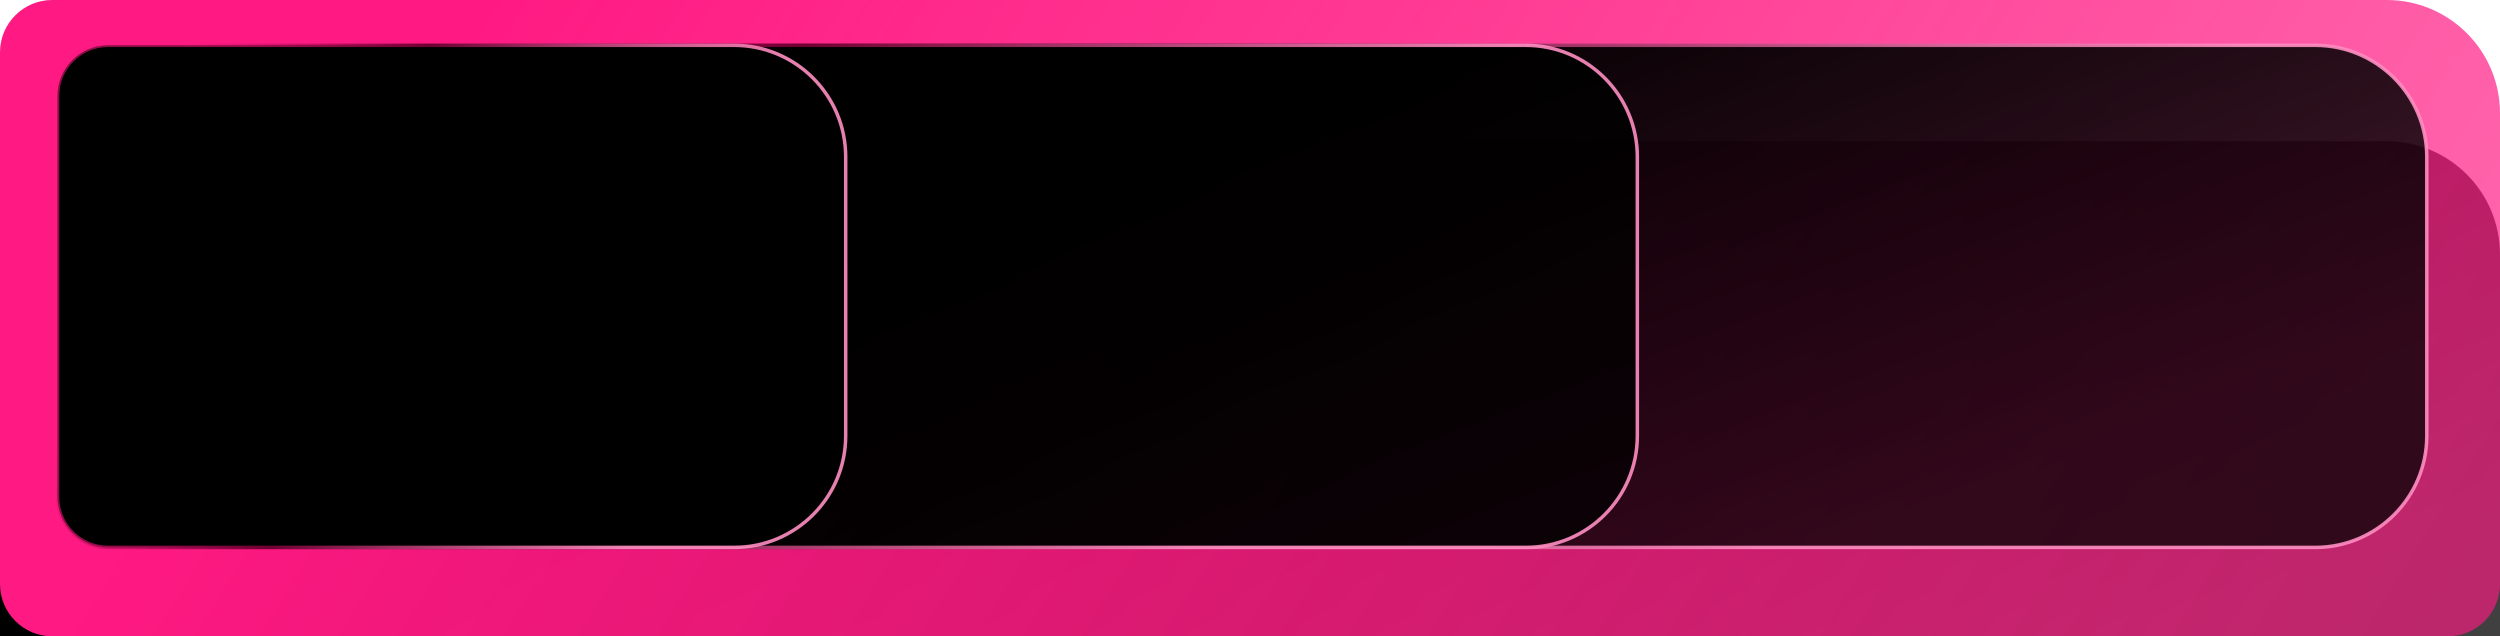
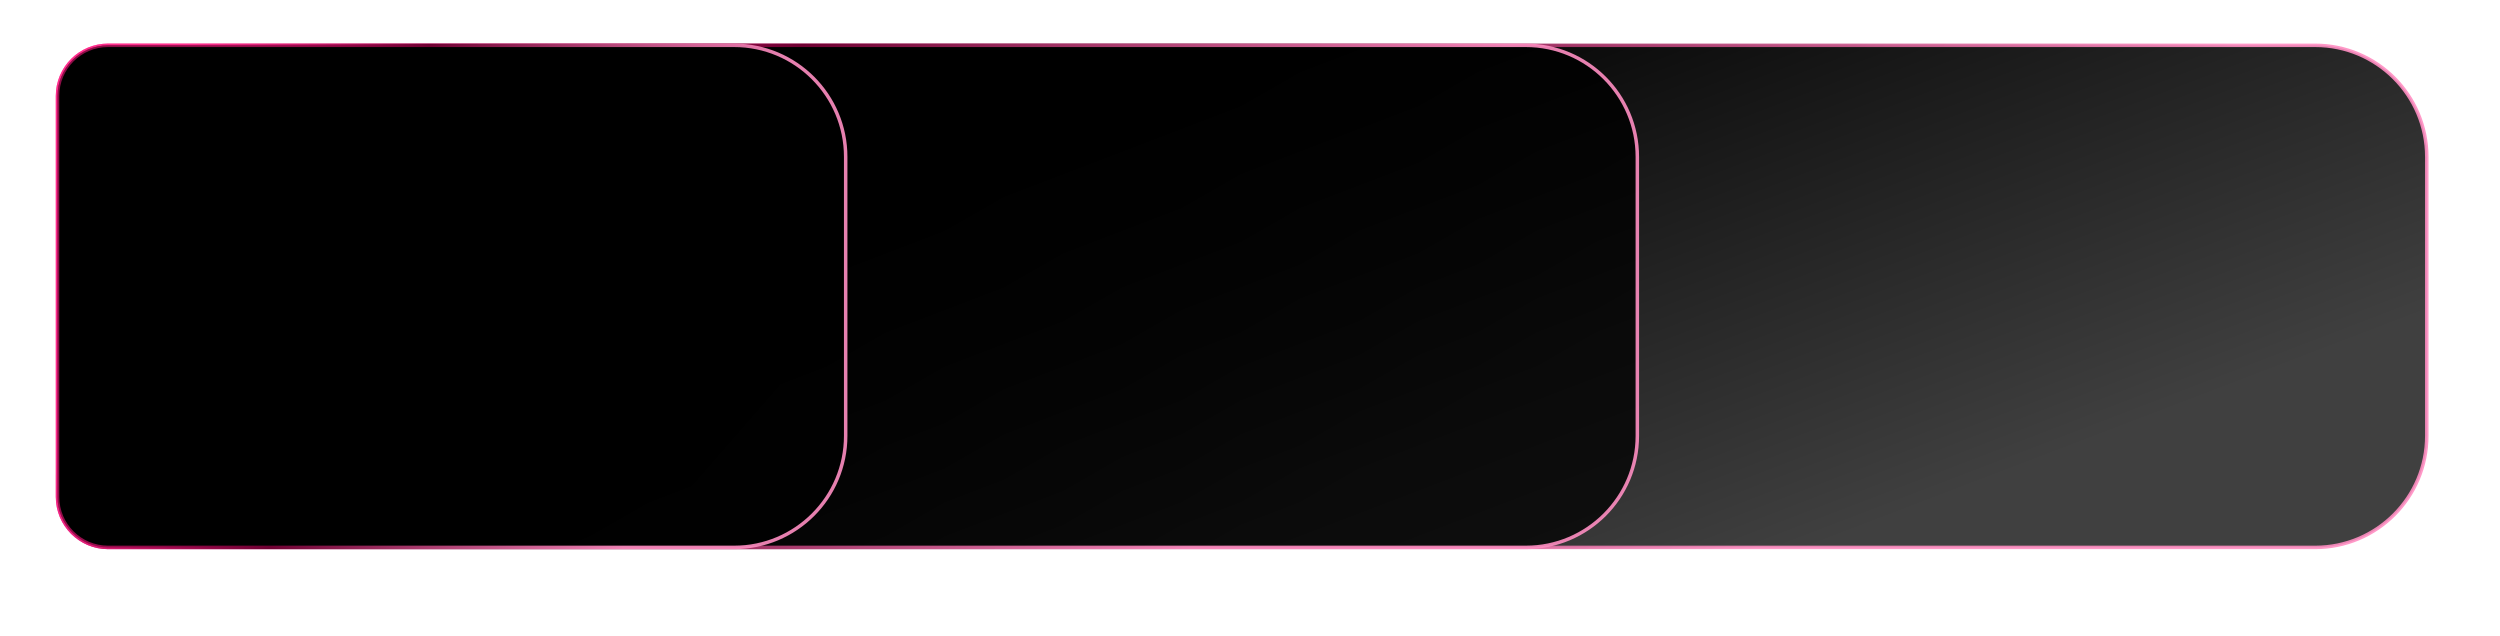
<svg xmlns="http://www.w3.org/2000/svg" width="1434" height="365" viewBox="0 0 1434 365" fill="none">
  <g filter="url(#filter0_iiiiii_4081_289)">
-     <path d="M0 30C0 13.431 13.431 0 30 0H1369C1404.9 0 1434 29.102 1434 65V335C1434 351.569 1420.57 365 1404 365H30C13.431 365 0 351.569 0 335V30Z" fill="url(#paint0_linear_4081_289)" />
-   </g>
-   <path d="M0 30C0 13.431 13.431 0 30 0H1369C1404.9 0 1434 29.102 1434 65V335C1434 351.569 1420.57 365 1404 365H30C13.431 365 0 351.569 0 335V30Z" fill="url(#paint1_linear_4081_289)" />
+     </g>
  <g filter="url(#filter1_i_4081_289)">
    <path d="M28 70C28 53.984 40.984 41 57 41H1323C1358.35 41 1387 69.654 1387 105V265C1387 300.346 1358.35 329 1323 329H57C40.984 329 28 316.016 28 300V70Z" fill="url(#paint2_linear_4081_289)" stroke="url(#paint3_linear_4081_289)" stroke-width="2" />
-     <path d="M28 70C28 53.984 40.984 41 57 41H870.174C905.521 41 934.174 69.654 934.174 105V265C934.174 300.346 905.521 329 870.174 329H57C40.984 329 28 316.016 28 300V70Z" fill="url(#paint4_linear_4081_289)" stroke="url(#paint5_linear_4081_289)" stroke-width="2" />
+     <path d="M28 70C28 53.984 40.984 41 57 41H870.174C905.521 41 934.174 69.654 934.174 105V265C934.174 300.346 905.521 329 870.174 329H57C40.984 329 28 316.016 28 300Z" fill="url(#paint4_linear_4081_289)" stroke="url(#paint5_linear_4081_289)" stroke-width="2" />
    <path d="M28 70C28 53.984 40.984 41 57 41H416.087C451.433 41 480.087 69.654 480.087 105V265C480.087 300.346 451.433 329 416.087 329H57C40.984 329 28 316.016 28 300V70Z" fill="url(#paint6_linear_4081_289)" stroke="url(#paint7_linear_4081_289)" stroke-width="2" />
  </g>
  <defs>
    <filter id="filter0_iiiiii_4081_289" x="0" y="-50" width="1434" height="505" filterUnits="userSpaceOnUse" color-interpolation-filters="sRGB">
      <feFlood flood-opacity="0" result="BackgroundImageFix" />
      <feBlend mode="normal" in="SourceGraphic" in2="BackgroundImageFix" result="shape" />
      <feColorMatrix in="SourceAlpha" type="matrix" values="0 0 0 0 0 0 0 0 0 0 0 0 0 0 0 0 0 0 127 0" result="hardAlpha" />
      <feOffset dy="1" />
      <feGaussianBlur stdDeviation="20" />
      <feComposite in2="hardAlpha" operator="arithmetic" k2="-1" k3="1" />
      <feColorMatrix type="matrix" values="0 0 0 0 1 0 0 0 0 0.606 0 0 0 0 0.786 0 0 0 0.2 0" />
      <feBlend mode="normal" in2="shape" result="effect1_innerShadow_4081_289" />
      <feColorMatrix in="SourceAlpha" type="matrix" values="0 0 0 0 0 0 0 0 0 0 0 0 0 0 0 0 0 0 127 0" result="hardAlpha" />
      <feOffset dy="7" />
      <feGaussianBlur stdDeviation="5.5" />
      <feComposite in2="hardAlpha" operator="arithmetic" k2="-1" k3="1" />
      <feColorMatrix type="matrix" values="0 0 0 0 1 0 0 0 0 1 0 0 0 0 1 0 0 0 1 0" />
      <feBlend mode="normal" in2="effect1_innerShadow_4081_289" result="effect2_innerShadow_4081_289" />
      <feColorMatrix in="SourceAlpha" type="matrix" values="0 0 0 0 0 0 0 0 0 0 0 0 0 0 0 0 0 0 127 0" result="hardAlpha" />
      <feOffset dy="3" />
      <feGaussianBlur stdDeviation="9" />
      <feComposite in2="hardAlpha" operator="arithmetic" k2="-1" k3="1" />
      <feColorMatrix type="matrix" values="0 0 0 0 1 0 0 0 0 0.098 0 0 0 0 0.51 0 0 0 0.3 0" />
      <feBlend mode="normal" in2="effect2_innerShadow_4081_289" result="effect3_innerShadow_4081_289" />
      <feColorMatrix in="SourceAlpha" type="matrix" values="0 0 0 0 0 0 0 0 0 0 0 0 0 0 0 0 0 0 127 0" result="hardAlpha" />
      <feOffset dy="90" />
      <feGaussianBlur stdDeviation="50" />
      <feComposite in2="hardAlpha" operator="arithmetic" k2="-1" k3="1" />
      <feColorMatrix type="matrix" values="0 0 0 0 1 0 0 0 0 0.098 0 0 0 0 0.51 0 0 0 0.3 0" />
      <feBlend mode="normal" in2="effect3_innerShadow_4081_289" result="effect4_innerShadow_4081_289" />
      <feColorMatrix in="SourceAlpha" type="matrix" values="0 0 0 0 0 0 0 0 0 0 0 0 0 0 0 0 0 0 127 0" result="hardAlpha" />
      <feOffset dy="-50" />
      <feGaussianBlur stdDeviation="35" />
      <feComposite in2="hardAlpha" operator="arithmetic" k2="-1" k3="1" />
      <feColorMatrix type="matrix" values="0 0 0 0 0.442 0 0 0 0 0.153 0 0 0 0 0.914 0 0 0 0.5 0" />
      <feBlend mode="normal" in2="effect4_innerShadow_4081_289" result="effect5_innerShadow_4081_289" />
      <feColorMatrix in="SourceAlpha" type="matrix" values="0 0 0 0 0 0 0 0 0 0 0 0 0 0 0 0 0 0 127 0" result="hardAlpha" />
      <feOffset dy="30" />
      <feGaussianBlur stdDeviation="25" />
      <feComposite in2="hardAlpha" operator="arithmetic" k2="-1" k3="1" />
      <feColorMatrix type="matrix" values="0 0 0 0 1 0 0 0 0 0.098 0 0 0 0 0.51 0 0 0 0.5 0" />
      <feBlend mode="normal" in2="effect5_innerShadow_4081_289" result="effect6_innerShadow_4081_289" />
    </filter>
    <filter id="filter1_i_4081_289" x="27" y="25" width="1366" height="305" filterUnits="userSpaceOnUse" color-interpolation-filters="sRGB">
      <feFlood flood-opacity="0" result="BackgroundImageFix" />
      <feBlend mode="normal" in="SourceGraphic" in2="BackgroundImageFix" result="shape" />
      <feColorMatrix in="SourceAlpha" type="matrix" values="0 0 0 0 0 0 0 0 0 0 0 0 0 0 0 0 0 0 127 0" result="hardAlpha" />
      <feOffset dx="5" dy="-15" />
      <feGaussianBlur stdDeviation="27.5" />
      <feComposite in2="hardAlpha" operator="arithmetic" k2="-1" k3="1" />
      <feColorMatrix type="matrix" values="0 0 0 0 1 0 0 0 0 0.098 0 0 0 0 0.51 0 0 0 0.55 0" />
      <feBlend mode="normal" in2="shape" result="effect1_innerShadow_4081_289" />
    </filter>
    <linearGradient id="paint0_linear_4081_289" x1="717" y1="2.28143e-05" x2="913.829" y2="430.461" gradientUnits="userSpaceOnUse">
      <stop />
      <stop offset="1" stop-opacity="0.75" />
    </linearGradient>
    <linearGradient id="paint1_linear_4081_289" x1="301" y1="-57" x2="1271.53" y2="557.232" gradientUnits="userSpaceOnUse">
      <stop stop-color="#FF1982" />
      <stop offset="1" stop-color="#FF1982" stop-opacity="0.65" />
    </linearGradient>
    <linearGradient id="paint2_linear_4081_289" x1="707.5" y1="40" x2="845.558" y2="400.671" gradientUnits="userSpaceOnUse">
      <stop />
      <stop offset="1" stop-opacity="0.75" />
    </linearGradient>
    <linearGradient id="paint3_linear_4081_289" x1="228.146" y1="60.212" x2="766.44" y2="574.95" gradientUnits="userSpaceOnUse">
      <stop stop-color="#FF1982" stop-opacity="0.55" />
      <stop offset="0.41" stop-color="#6F0032" />
      <stop offset="1" stop-color="#FF8EC2" stop-opacity="0.9" />
    </linearGradient>
    <linearGradient id="paint4_linear_4081_289" x1="481.087" y1="40" x2="659.566" y2="351.134" gradientUnits="userSpaceOnUse">
      <stop />
      <stop offset="1" stop-opacity="0.75" />
    </linearGradient>
    <linearGradient id="paint5_linear_4081_289" x1="161.222" y1="60.212" x2="649.898" y2="372.028" gradientUnits="userSpaceOnUse">
      <stop stop-color="#FF1982" stop-opacity="0.55" />
      <stop offset="0.41" stop-color="#6F0032" />
      <stop offset="1" stop-color="#FF8EC2" stop-opacity="0.9" />
    </linearGradient>
    <linearGradient id="paint6_linear_4081_289" x1="254.044" y1="40" x2="458.866" y2="218.528" gradientUnits="userSpaceOnUse">
      <stop />
      <stop offset="1" stop-opacity="0.75" />
    </linearGradient>
    <linearGradient id="paint7_linear_4081_289" x1="94.111" y1="60.212" x2="406.168" y2="159.771" gradientUnits="userSpaceOnUse">
      <stop stop-color="#FF1982" stop-opacity="0.55" />
      <stop offset="0.41" stop-color="#6F0032" />
      <stop offset="1" stop-color="#FF8EC2" stop-opacity="0.9" />
    </linearGradient>
  </defs>
</svg>